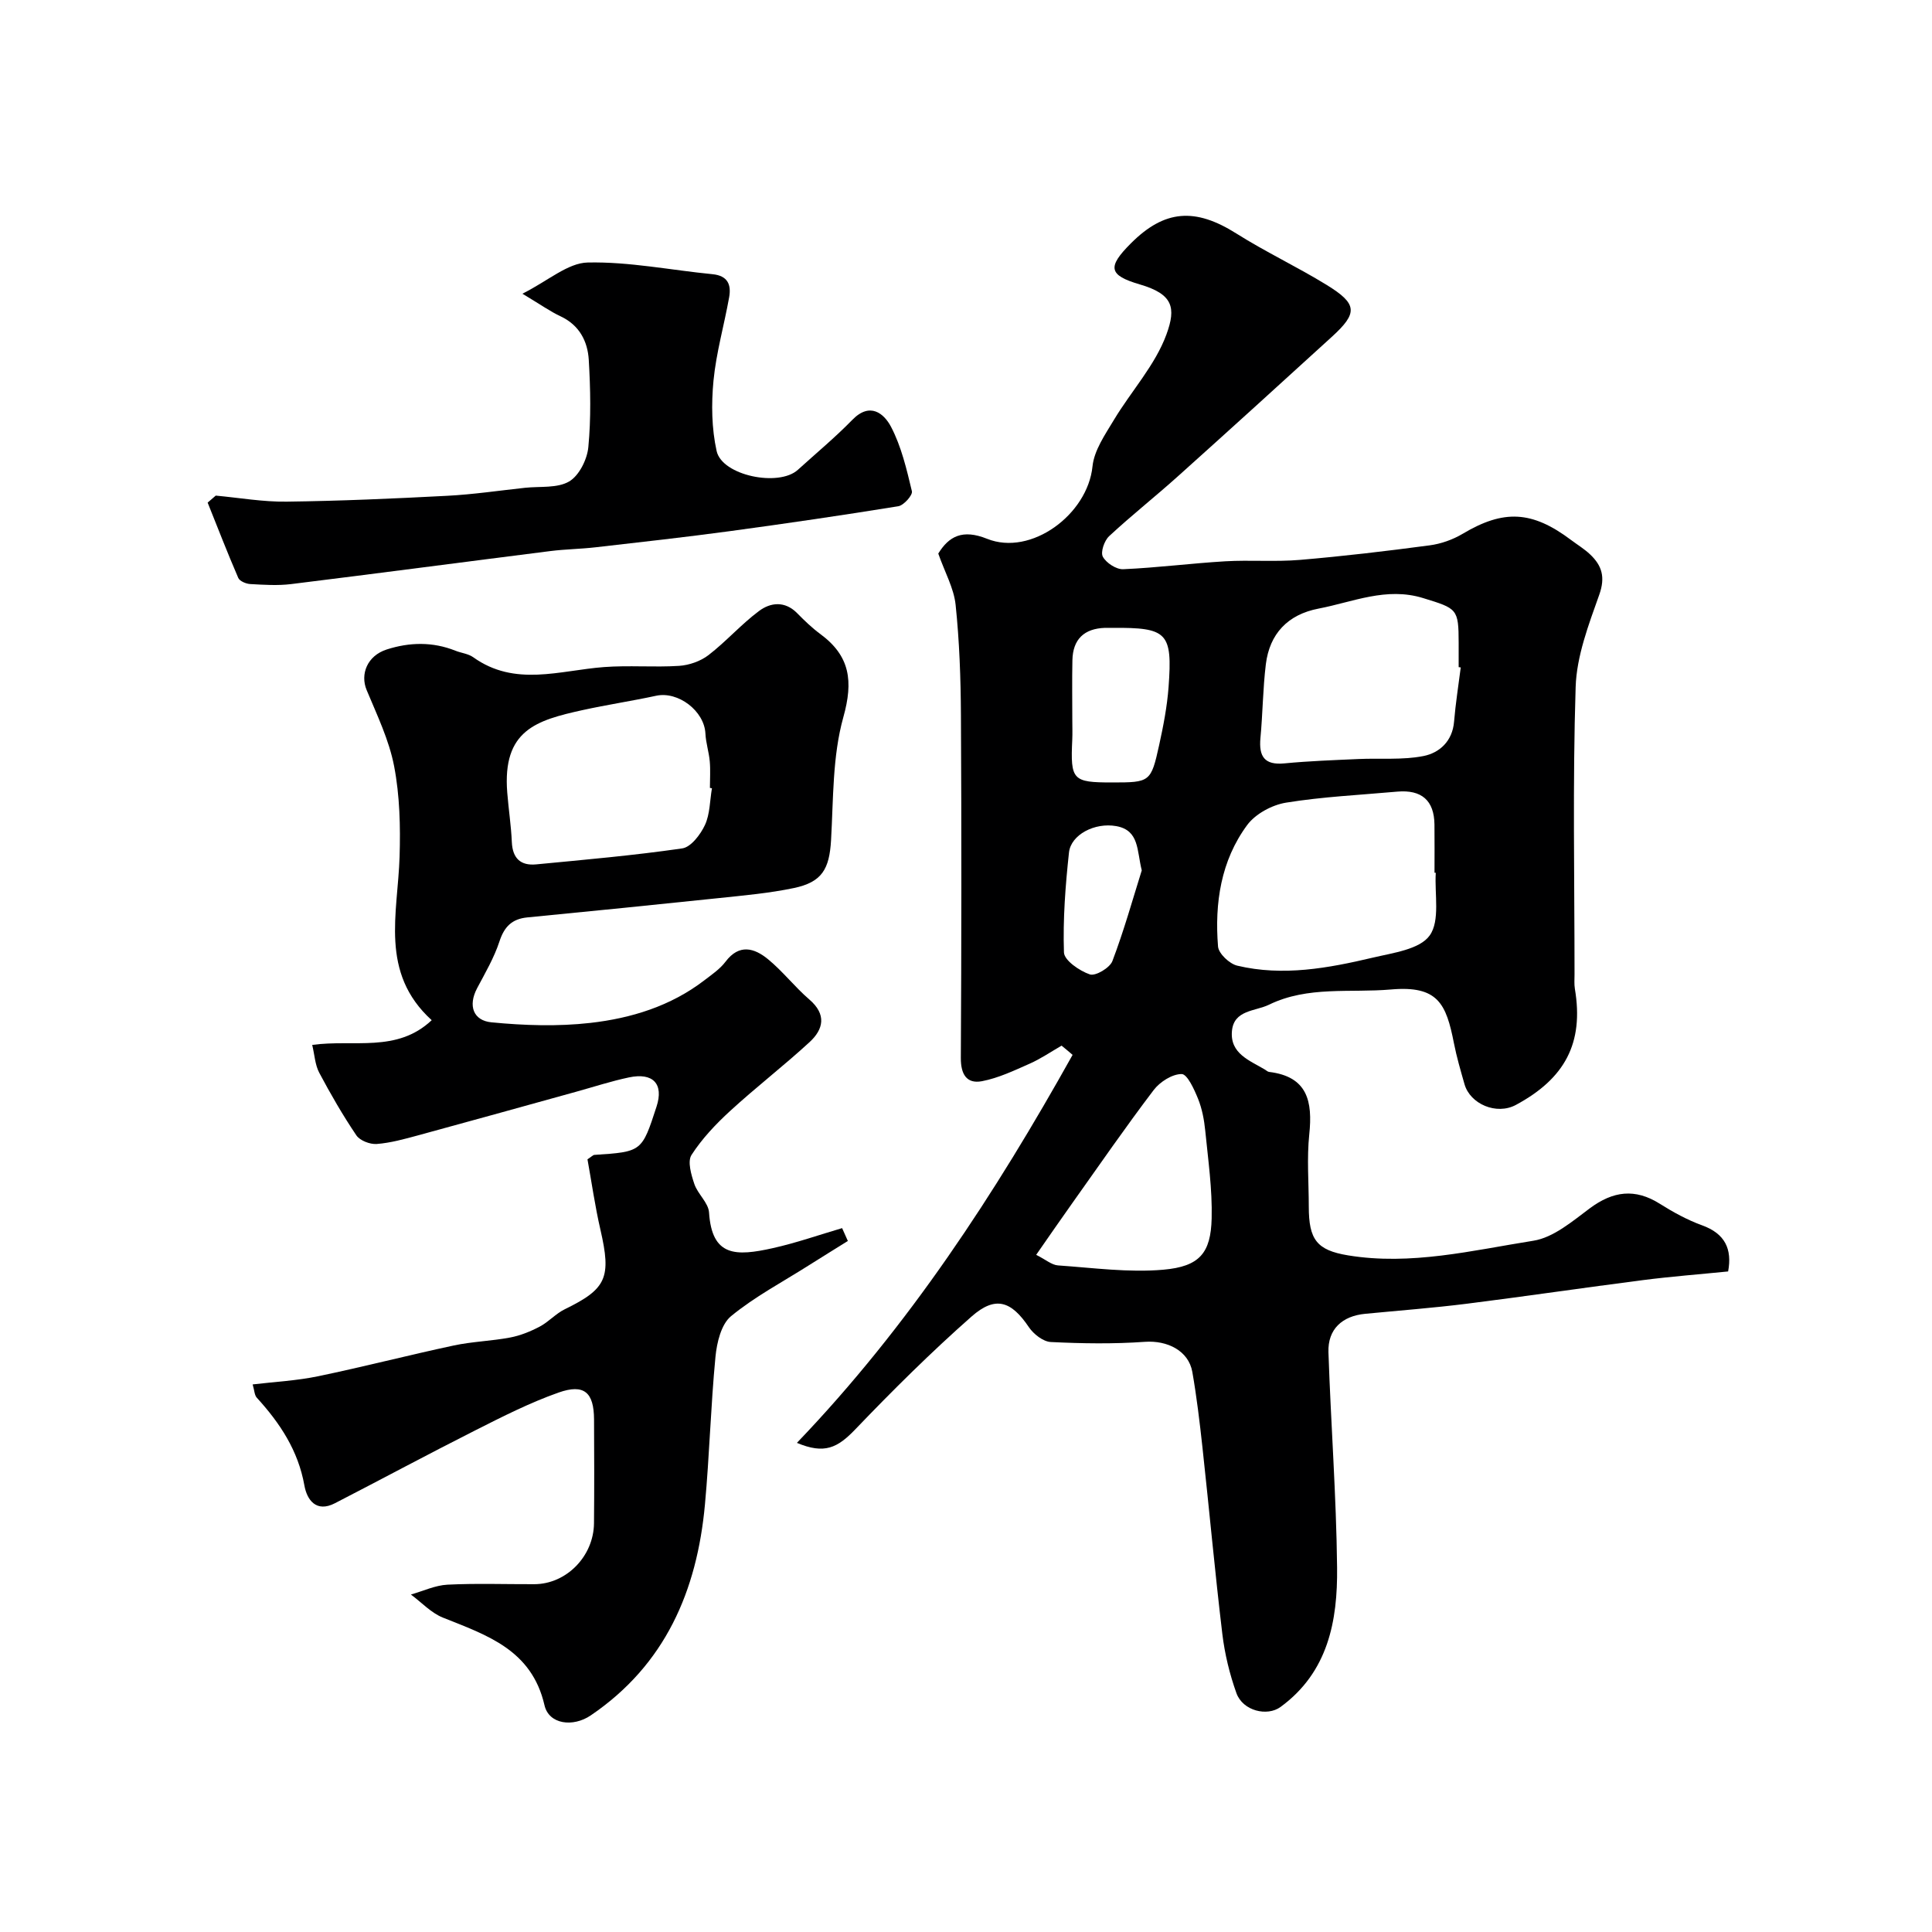
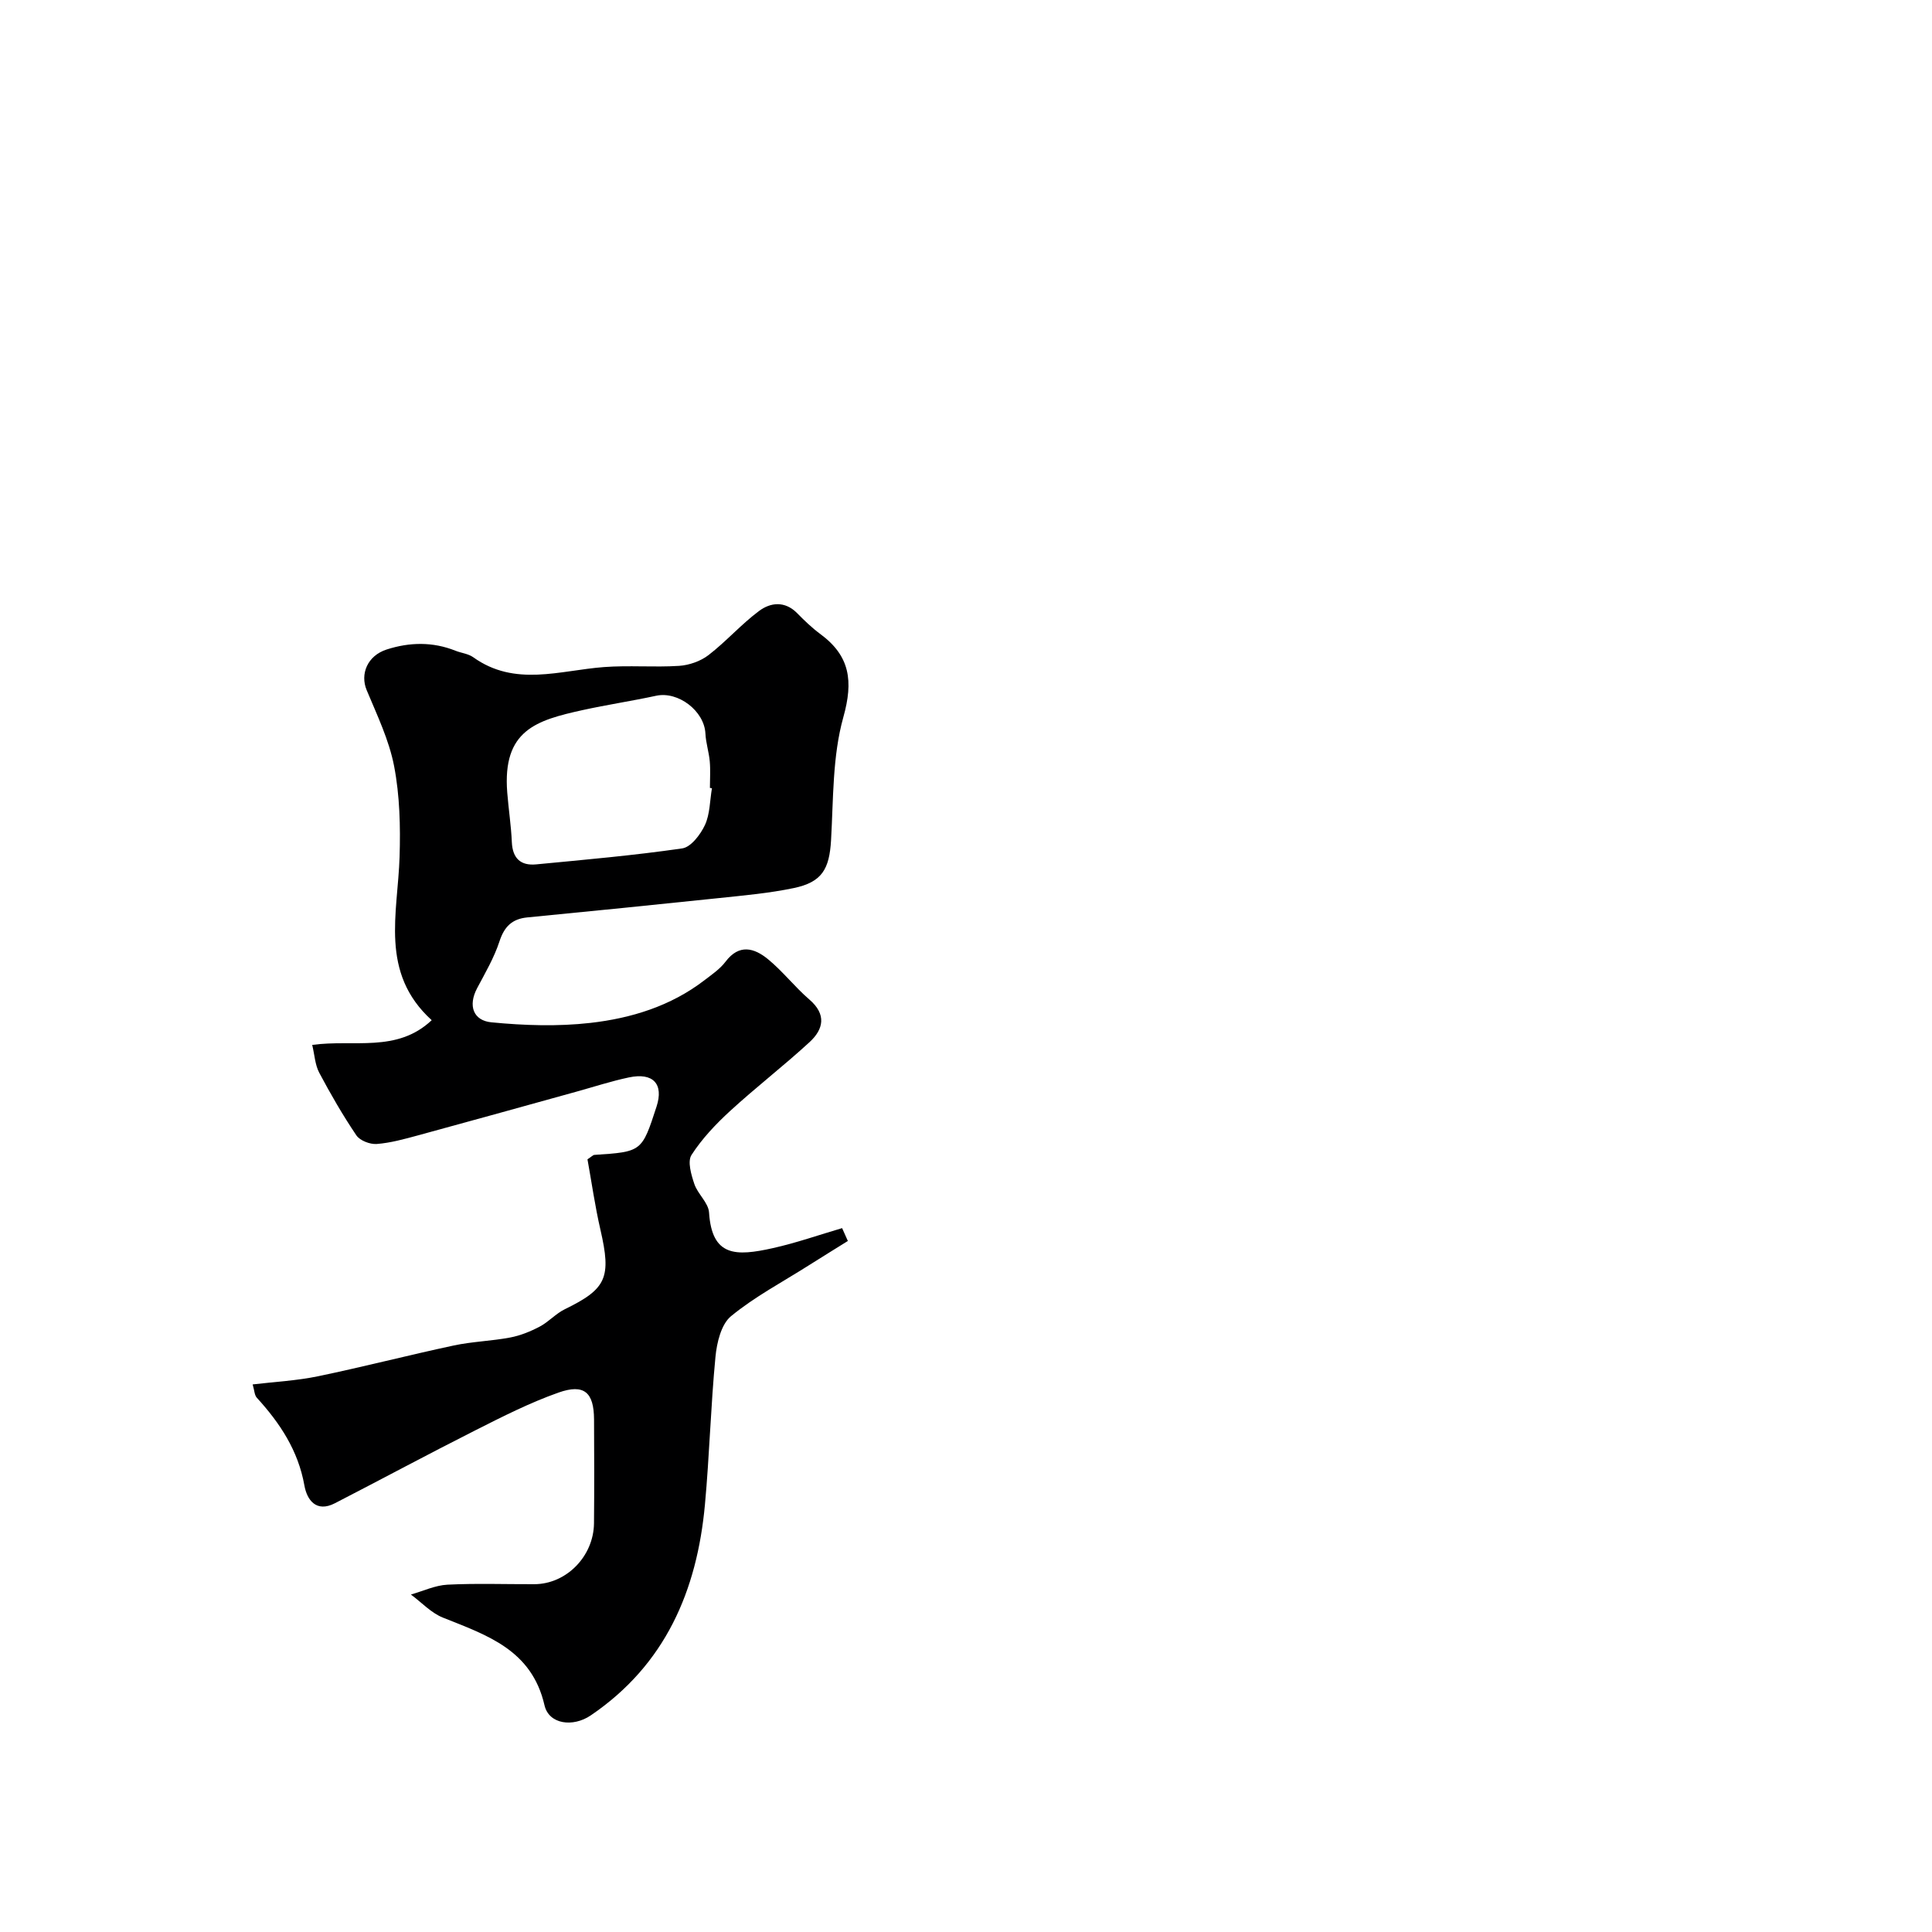
<svg xmlns="http://www.w3.org/2000/svg" enable-background="new 0 0 400 400" viewBox="0 0 400 400">
  <g fill="#000001">
-     <path d="m219.79 216.49c-2.19 1.26-4.3 2.71-6.6 3.73-3.21 1.42-6.48 2.98-9.88 3.63-3.18.6-4.4-1.44-4.38-4.81.13-23.66.15-47.32.02-70.98-.04-7.62-.31-15.27-1.1-22.84-.36-3.44-2.23-6.73-3.59-10.61 2.19-3.56 5-5.11 10.1-3.06 9.11 3.66 20.82-5.03 21.83-14.99.34-3.32 2.6-6.57 4.42-9.6 3.58-5.97 8.57-11.36 10.9-17.75 2.01-5.52 1.36-8.31-5.51-10.32-6.52-1.91-6.77-3.6-1.84-8.53 6.97-6.97 13.31-7.38 21.79-2.03 6.07 3.83 12.6 6.9 18.72 10.66 6.39 3.93 6.49 5.8 1.1 10.72-10.61 9.68-21.24 19.34-31.93 28.93-4.67 4.19-9.61 8.1-14.21 12.37-.99.92-1.81 3.3-1.3 4.25.7 1.29 2.78 2.65 4.21 2.59 7.05-.31 14.08-1.22 21.13-1.64 5.14-.3 10.34.14 15.46-.29 8.97-.76 17.92-1.82 26.85-3.01 2.36-.31 4.81-1.18 6.86-2.4 8.47-5.05 14.35-4.8 22.46 1.31 1.31.98 2.73 1.84 3.91 2.96 2.46 2.32 3.19 4.72 1.9 8.35-2.2 6.2-4.69 12.69-4.89 19.13-.63 19.81-.23 39.65-.23 59.47 0 1-.09 2.02.07 2.99 1.9 11.28-2.1 18.6-12.21 24.04-4.04 2.17-9.48-.2-10.64-4.29-.8-2.81-1.63-5.63-2.19-8.49-1.6-8.16-3.3-11.97-13.02-11.12-8.48.74-17.21-.77-25.26 3.15-2.85 1.39-7.28 1.05-7.68 5.46-.42 4.68 3.66 6.08 6.84 7.98.28.17.56.45.86.48 7.99.97 9.02 6.13 8.31 12.92-.52 4.94-.1 9.99-.1 14.98.01 6.8 1.63 9.01 8.13 10.08 13.01 2.14 25.71-1.02 38.37-3.03 4.16-.66 8.07-4.02 11.68-6.71 4.8-3.57 9.35-4.19 14.5-.94 2.76 1.74 5.69 3.35 8.75 4.46 4.76 1.72 6.25 4.92 5.39 9.55-5.89.59-11.77 1.04-17.61 1.79-12.17 1.56-24.3 3.36-36.47 4.89-7 .88-14.05 1.41-21.07 2.09-4.79.46-7.75 3.21-7.6 7.95.5 14.87 1.63 29.72 1.79 44.59.12 11.02-1.84 21.64-11.71 28.86-2.77 2.02-7.8.82-9.13-2.86-1.41-3.94-2.42-8.11-2.92-12.26-1.54-12.87-2.71-25.78-4.12-38.67-.57-5.21-1.19-10.42-2.09-15.57-.78-4.42-5.2-6.57-9.83-6.24-6.46.46-12.99.36-19.47.04-1.59-.08-3.57-1.64-4.54-3.07-3.64-5.41-6.91-6.58-11.88-2.2-8.37 7.38-16.32 15.27-24.04 23.33-3.71 3.87-6.39 5.22-12.11 2.82 23.19-24.19 41.06-51.64 57.08-80.33-.74-.65-1.51-1.28-2.28-1.91zm77.47-35.79c-.09 0-.18-.01-.26-.01 0-3.33.03-6.65-.01-9.98-.06-4.99-2.66-7.26-7.73-6.81-7.68.69-15.41 1.05-23 2.28-2.9.47-6.33 2.32-8.04 4.63-5.46 7.39-6.76 16.18-6.04 25.15.12 1.47 2.37 3.59 3.98 3.97 9.46 2.25 18.83.52 28.06-1.66 4.17-.99 9.72-1.7 11.78-4.59 2.19-3.06.99-8.55 1.26-12.98zm5.17-42.52c-.14-.02-.29-.04-.43-.05 0-1.67 0-3.33 0-5-.01-7.12-.3-7.13-7.38-9.31-7.61-2.34-14.5.82-21.61 2.18-6.43 1.23-10.16 5.26-10.93 11.52-.62 5.06-.64 10.19-1.12 15.28-.35 3.8.81 5.65 4.97 5.25 5.08-.49 10.18-.67 15.28-.9 4.51-.21 9.13.24 13.5-.62 3.3-.65 6.01-3.06 6.34-7.13.31-3.76.91-7.48 1.38-11.22zm-87.9 121.62c1.98.99 3.21 2.1 4.52 2.19 7.26.5 14.61 1.52 21.8.89 7.53-.66 9.83-3.47 10.01-10.61.15-6.05-.73-12.14-1.33-18.2-.22-2.23-.66-4.53-1.49-6.59-.79-1.95-2.23-5.11-3.39-5.11-1.96-.01-4.51 1.62-5.8 3.32-5.82 7.66-11.29 15.59-16.86 23.43-2.37 3.32-4.67 6.68-7.46 10.68zm15.73-97.8c7.84 0 8.04-.07 9.73-7.74.87-3.96 1.65-7.98 1.95-12.01.83-11.32-.25-12.34-11.66-12.26-.5 0-1-.01-1.49 0-4.33.14-6.67 2.36-6.76 6.71-.09 4.15-.02 8.3-.02 12.45 0 1.33.05 2.66-.01 3.98-.39 8.39.05 8.87 8.26 8.87zm6.13 18.2c-1.04-4.09-.47-8.29-5.28-9.16-4.44-.8-9.39 1.76-9.79 5.47-.74 6.86-1.27 13.8-1.04 20.68.06 1.65 3.22 3.82 5.36 4.55 1.17.4 4.14-1.36 4.67-2.76 2.4-6.32 4.22-12.85 6.08-18.78z" />
    <path d="m175.54 256.93c-2.71 1.69-5.44 3.37-8.14 5.08-5.41 3.43-11.15 6.46-16.06 10.5-2.03 1.68-2.93 5.47-3.21 8.4-.98 10.17-1.24 20.41-2.18 30.59-1.64 17.87-8.22 33.19-23.65 43.66-3.67 2.49-8.66 1.86-9.57-2.11-2.64-11.48-11.9-14.49-21.03-18.14-2.45-.98-4.43-3.16-6.63-4.78 2.52-.71 5.02-1.91 7.57-2.04 5.98-.3 11.99-.08 17.99-.1 6.62-.02 12.28-5.76 12.35-12.62.07-7.17.05-14.33.01-21.5-.03-5.59-2.04-7.43-7.36-5.55-5.92 2.09-11.59 4.97-17.21 7.81-9.75 4.92-19.37 10.1-29.08 15.1-3.88 2-5.79-.7-6.32-3.69-1.29-7.24-5.07-12.92-9.86-18.17-.48-.53-.48-1.5-.85-2.74 4.63-.55 9.18-.78 13.59-1.7 9.38-1.95 18.67-4.36 28.04-6.36 3.83-.82 7.82-.92 11.67-1.65 2.12-.4 4.21-1.25 6.13-2.26 1.86-.98 3.34-2.7 5.22-3.61 8.63-4.21 9.64-6.53 7.35-16.46-1.13-4.9-1.83-9.89-2.68-14.57.88-.57 1.14-.89 1.42-.91 9.84-.65 9.84-.65 12.88-10 1.52-4.67-.68-7.11-5.73-6.04-3.65.77-7.22 1.94-10.83 2.94-10.95 3.03-21.88 6.08-32.84 9.06-2.81.76-5.66 1.56-8.54 1.78-1.39.1-3.47-.7-4.21-1.79-2.81-4.16-5.33-8.53-7.69-12.97-.86-1.63-.95-3.66-1.45-5.75 8.6-1.2 17.51 1.69 24.74-5.12-10.84-9.85-7.01-22.11-6.65-33.87.19-6.23.04-12.62-1.13-18.71-1.04-5.42-3.54-10.6-5.69-15.77-1.37-3.29.12-7.1 4.15-8.4 4.71-1.52 9.53-1.63 14.25.26 1.21.48 2.64.61 3.66 1.34 8.65 6.2 17.92 2.73 27.07 2.04 5.16-.39 10.39.08 15.56-.25 2.09-.14 4.44-.96 6.09-2.23 3.65-2.81 6.74-6.35 10.43-9.11 2.41-1.81 5.38-2.15 7.93.44 1.5 1.53 3.07 3.04 4.79 4.31 6.16 4.54 6.86 9.74 4.76 17.23-2.26 8.1-2.05 16.93-2.54 25.46-.35 5.96-1.85 8.67-7.7 9.9-5.1 1.07-10.34 1.53-15.53 2.08-13.21 1.39-26.43 2.71-39.65 4-3.18.31-4.78 1.92-5.78 4.99-1.1 3.36-2.94 6.5-4.61 9.65-1.95 3.68-.77 6.72 2.95 7.08 6.79.66 13.75.89 20.5.12 8.43-.96 16.61-3.47 23.55-8.79 1.56-1.2 3.27-2.35 4.43-3.89 2.83-3.75 5.96-2.82 8.77-.52 3.08 2.52 5.56 5.76 8.58 8.36 3.59 3.09 2.94 6.15.03 8.83-5.33 4.9-11.08 9.33-16.41 14.22-2.98 2.73-5.85 5.76-8.02 9.13-.87 1.34-.06 4.09.58 6 .7 2.09 2.92 3.89 3.05 5.92.6 9.16 5.53 9.09 13.22 7.37 4.84-1.08 9.56-2.74 14.33-4.14.4.9.8 1.78 1.19 2.66zm-28.14-93.73c-.14-.02-.28-.04-.42-.07 0-1.83.13-3.66-.03-5.48-.17-1.94-.81-3.84-.9-5.78-.23-4.68-5.65-8.81-10.21-7.82-5.05 1.09-10.18 1.86-15.23 2.97-9.54 2.11-16.62 4.12-15.59 17.08.27 3.42.8 6.83.95 10.25.15 3.38 1.84 4.92 5.05 4.61 10.09-.97 20.2-1.85 30.23-3.31 1.81-.26 3.79-2.88 4.71-4.86 1.04-2.26 1-5.04 1.44-7.59z" />
-     <path d="m44.67 102.61c4.89.45 9.79 1.32 14.68 1.25 11.08-.14 22.16-.63 33.23-1.21 5.4-.28 10.76-1.08 16.14-1.66 3.09-.33 6.66.13 9.12-1.31 2.06-1.21 3.73-4.56 3.97-7.12.57-5.97.44-12.04.09-18.04-.23-3.84-1.93-7.19-5.82-9.02-2.18-1.02-4.17-2.44-7.92-4.69 5.36-2.7 9.4-6.37 13.52-6.46 8.59-.19 17.22 1.58 25.84 2.42 3.17.31 3.91 2.19 3.44 4.79-1.03 5.76-2.68 11.46-3.24 17.26-.46 4.81-.39 9.88.65 14.56 1.13 5.09 12.85 7.48 16.81 3.9 3.79-3.44 7.74-6.72 11.31-10.38 3.63-3.72 6.53-1.3 7.98 1.45 2.15 4.1 3.24 8.8 4.33 13.36.19.8-1.68 2.91-2.81 3.1-11.6 1.88-23.24 3.58-34.89 5.16-9.25 1.25-18.52 2.28-27.79 3.34-3.1.36-6.25.39-9.34.78-17.9 2.26-35.79 4.63-53.7 6.84-2.79.34-5.66.15-8.48-.01-.86-.05-2.17-.6-2.46-1.27-2.23-5.15-4.25-10.38-6.34-15.59.57-.48 1.13-.96 1.68-1.45z" />
  </g>
</svg>